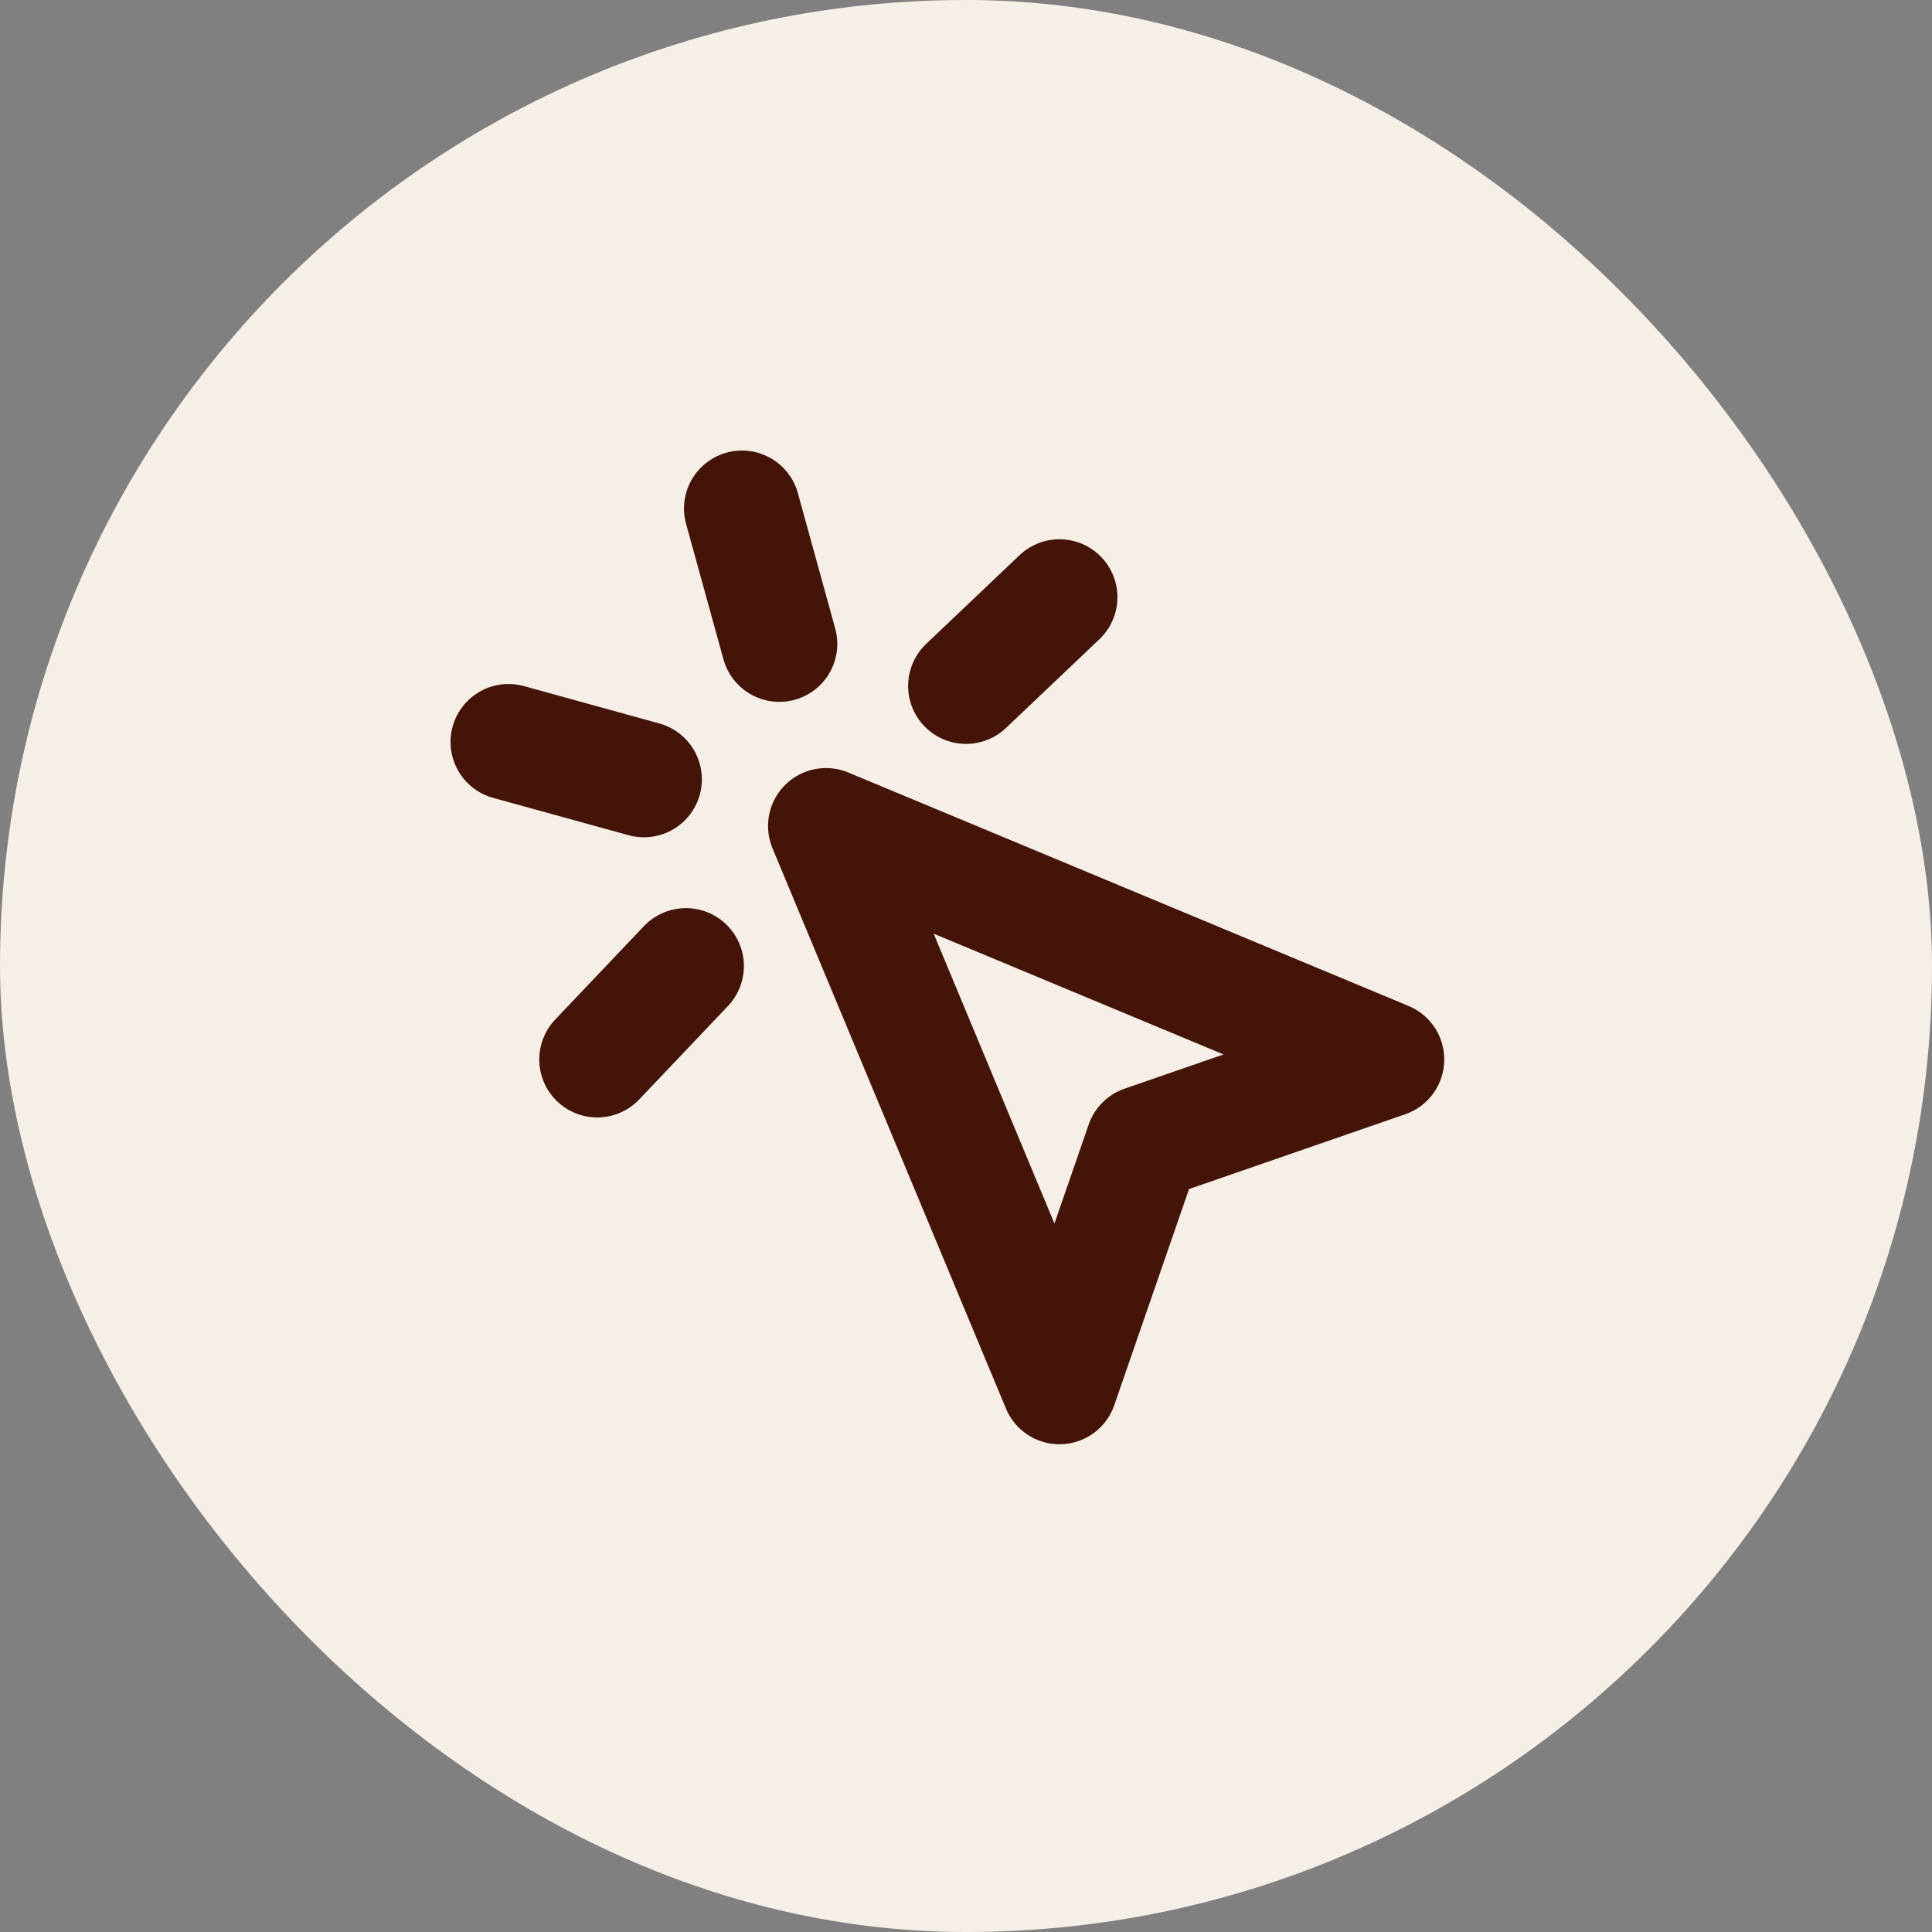
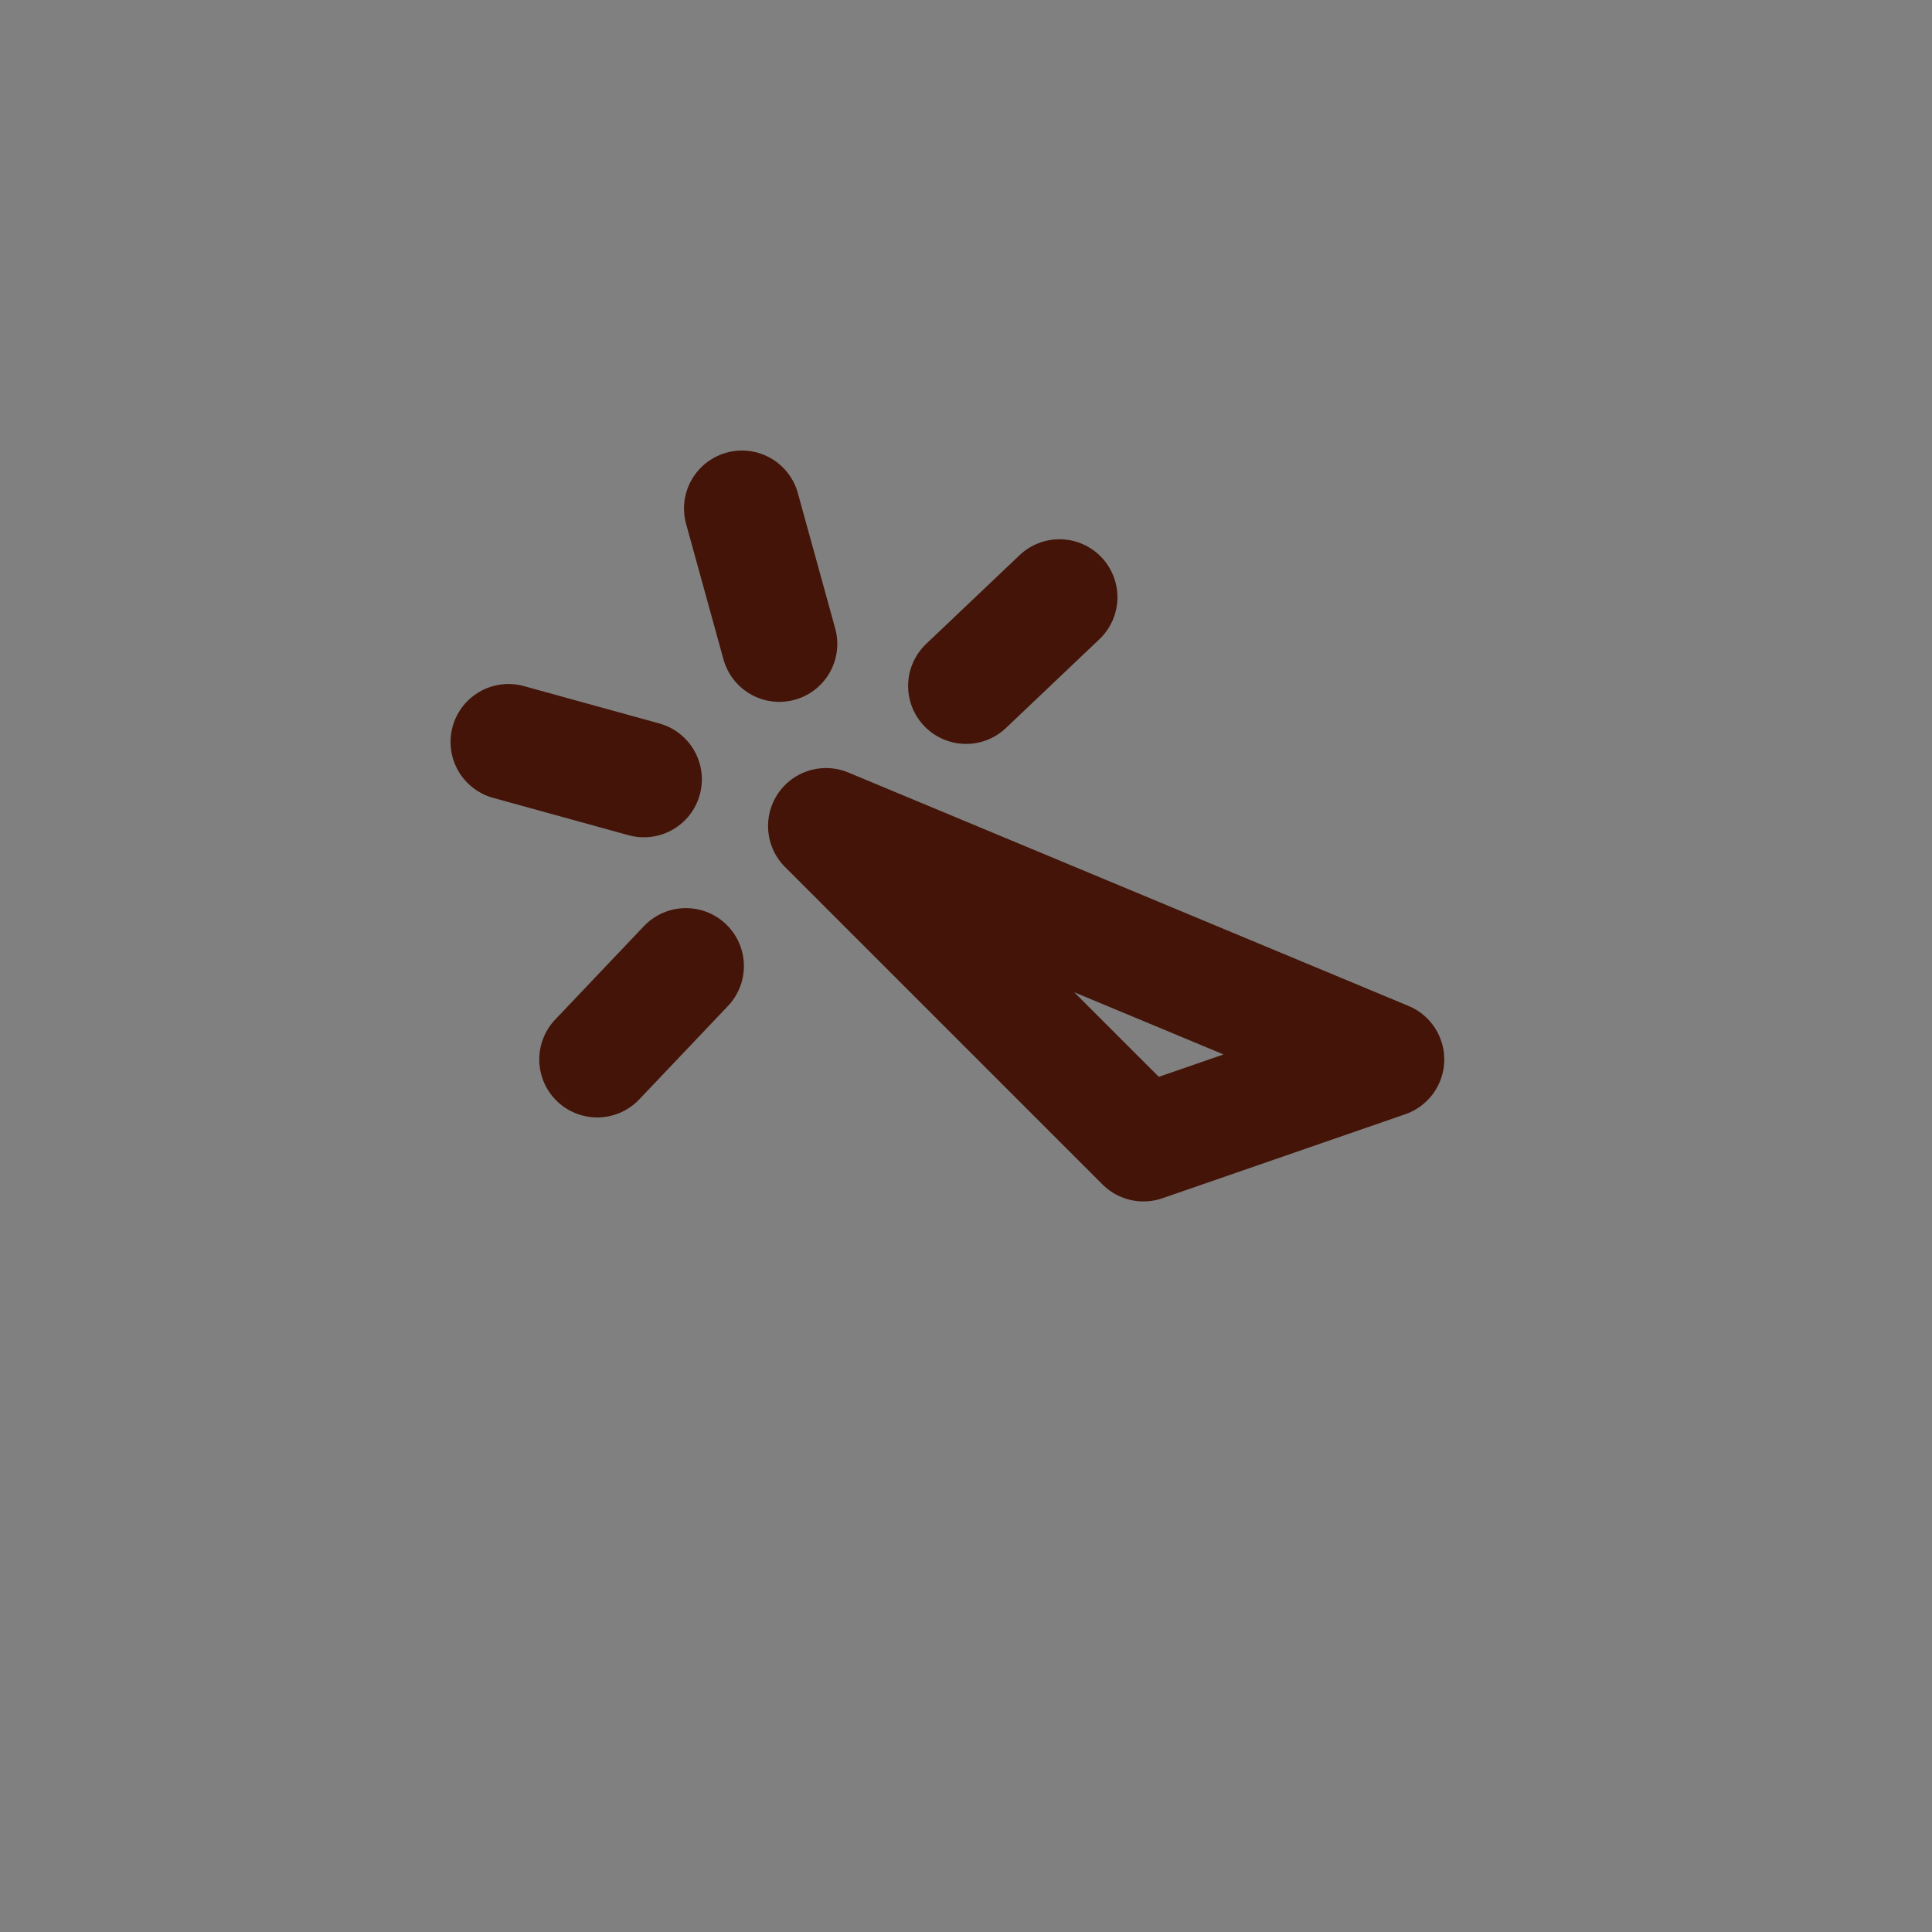
<svg xmlns="http://www.w3.org/2000/svg" width="50" height="50" viewBox="0 0 50 50" fill="none">
  <rect x="0" y="0" width="50" height="50" fill="#808080" stroke="none" />
-   <rect width="50" height="50" rx="25" fill="#F6EFE8" />
-   <path d="M19.202 13.16L20.169 16.664M16.664 20.169L13.16 19.202M27.419 15.456L25.002 17.752M17.752 25.002L15.456 27.419M21.377 21.377L27.419 35.877L29.593 29.593L35.877 27.419L21.377 21.377Z" stroke="#431407" stroke-width="3" stroke-linecap="round" stroke-linejoin="round" />
+   <path d="M19.202 13.16L20.169 16.664M16.664 20.169L13.16 19.202M27.419 15.456L25.002 17.752M17.752 25.002L15.456 27.419M21.377 21.377L29.593 29.593L35.877 27.419L21.377 21.377Z" stroke="#431407" stroke-width="3" stroke-linecap="round" stroke-linejoin="round" />
</svg>